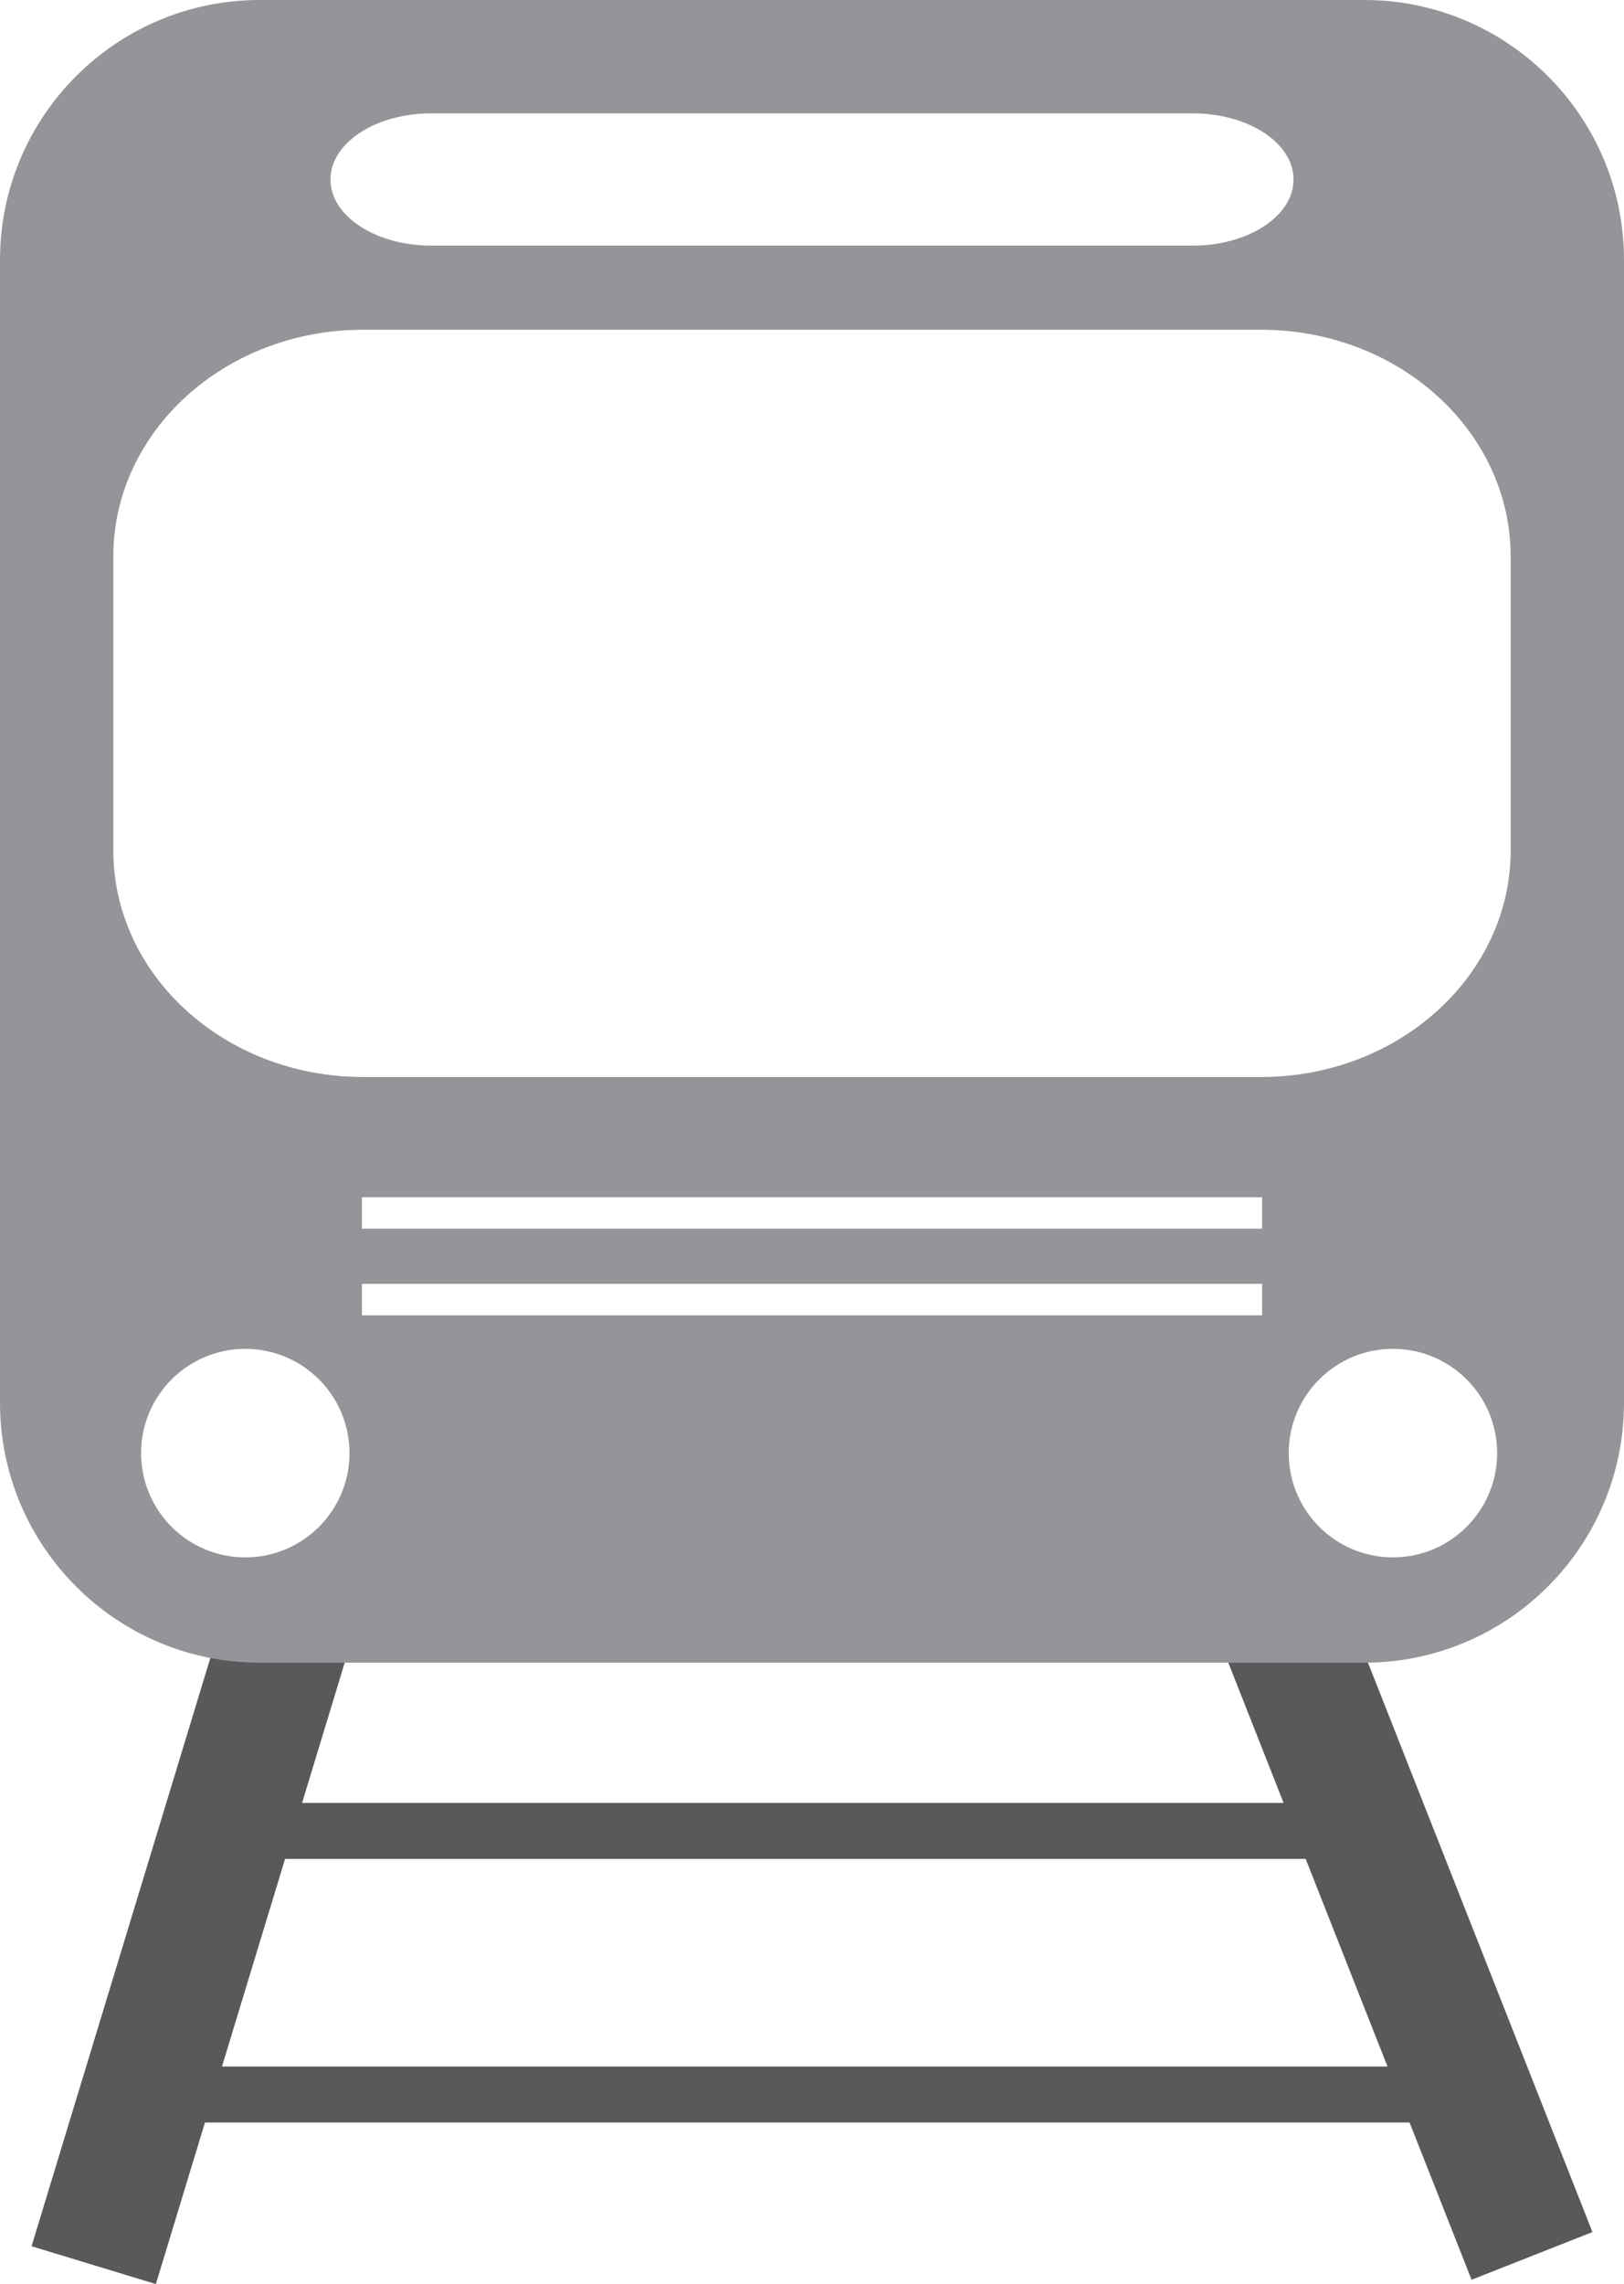
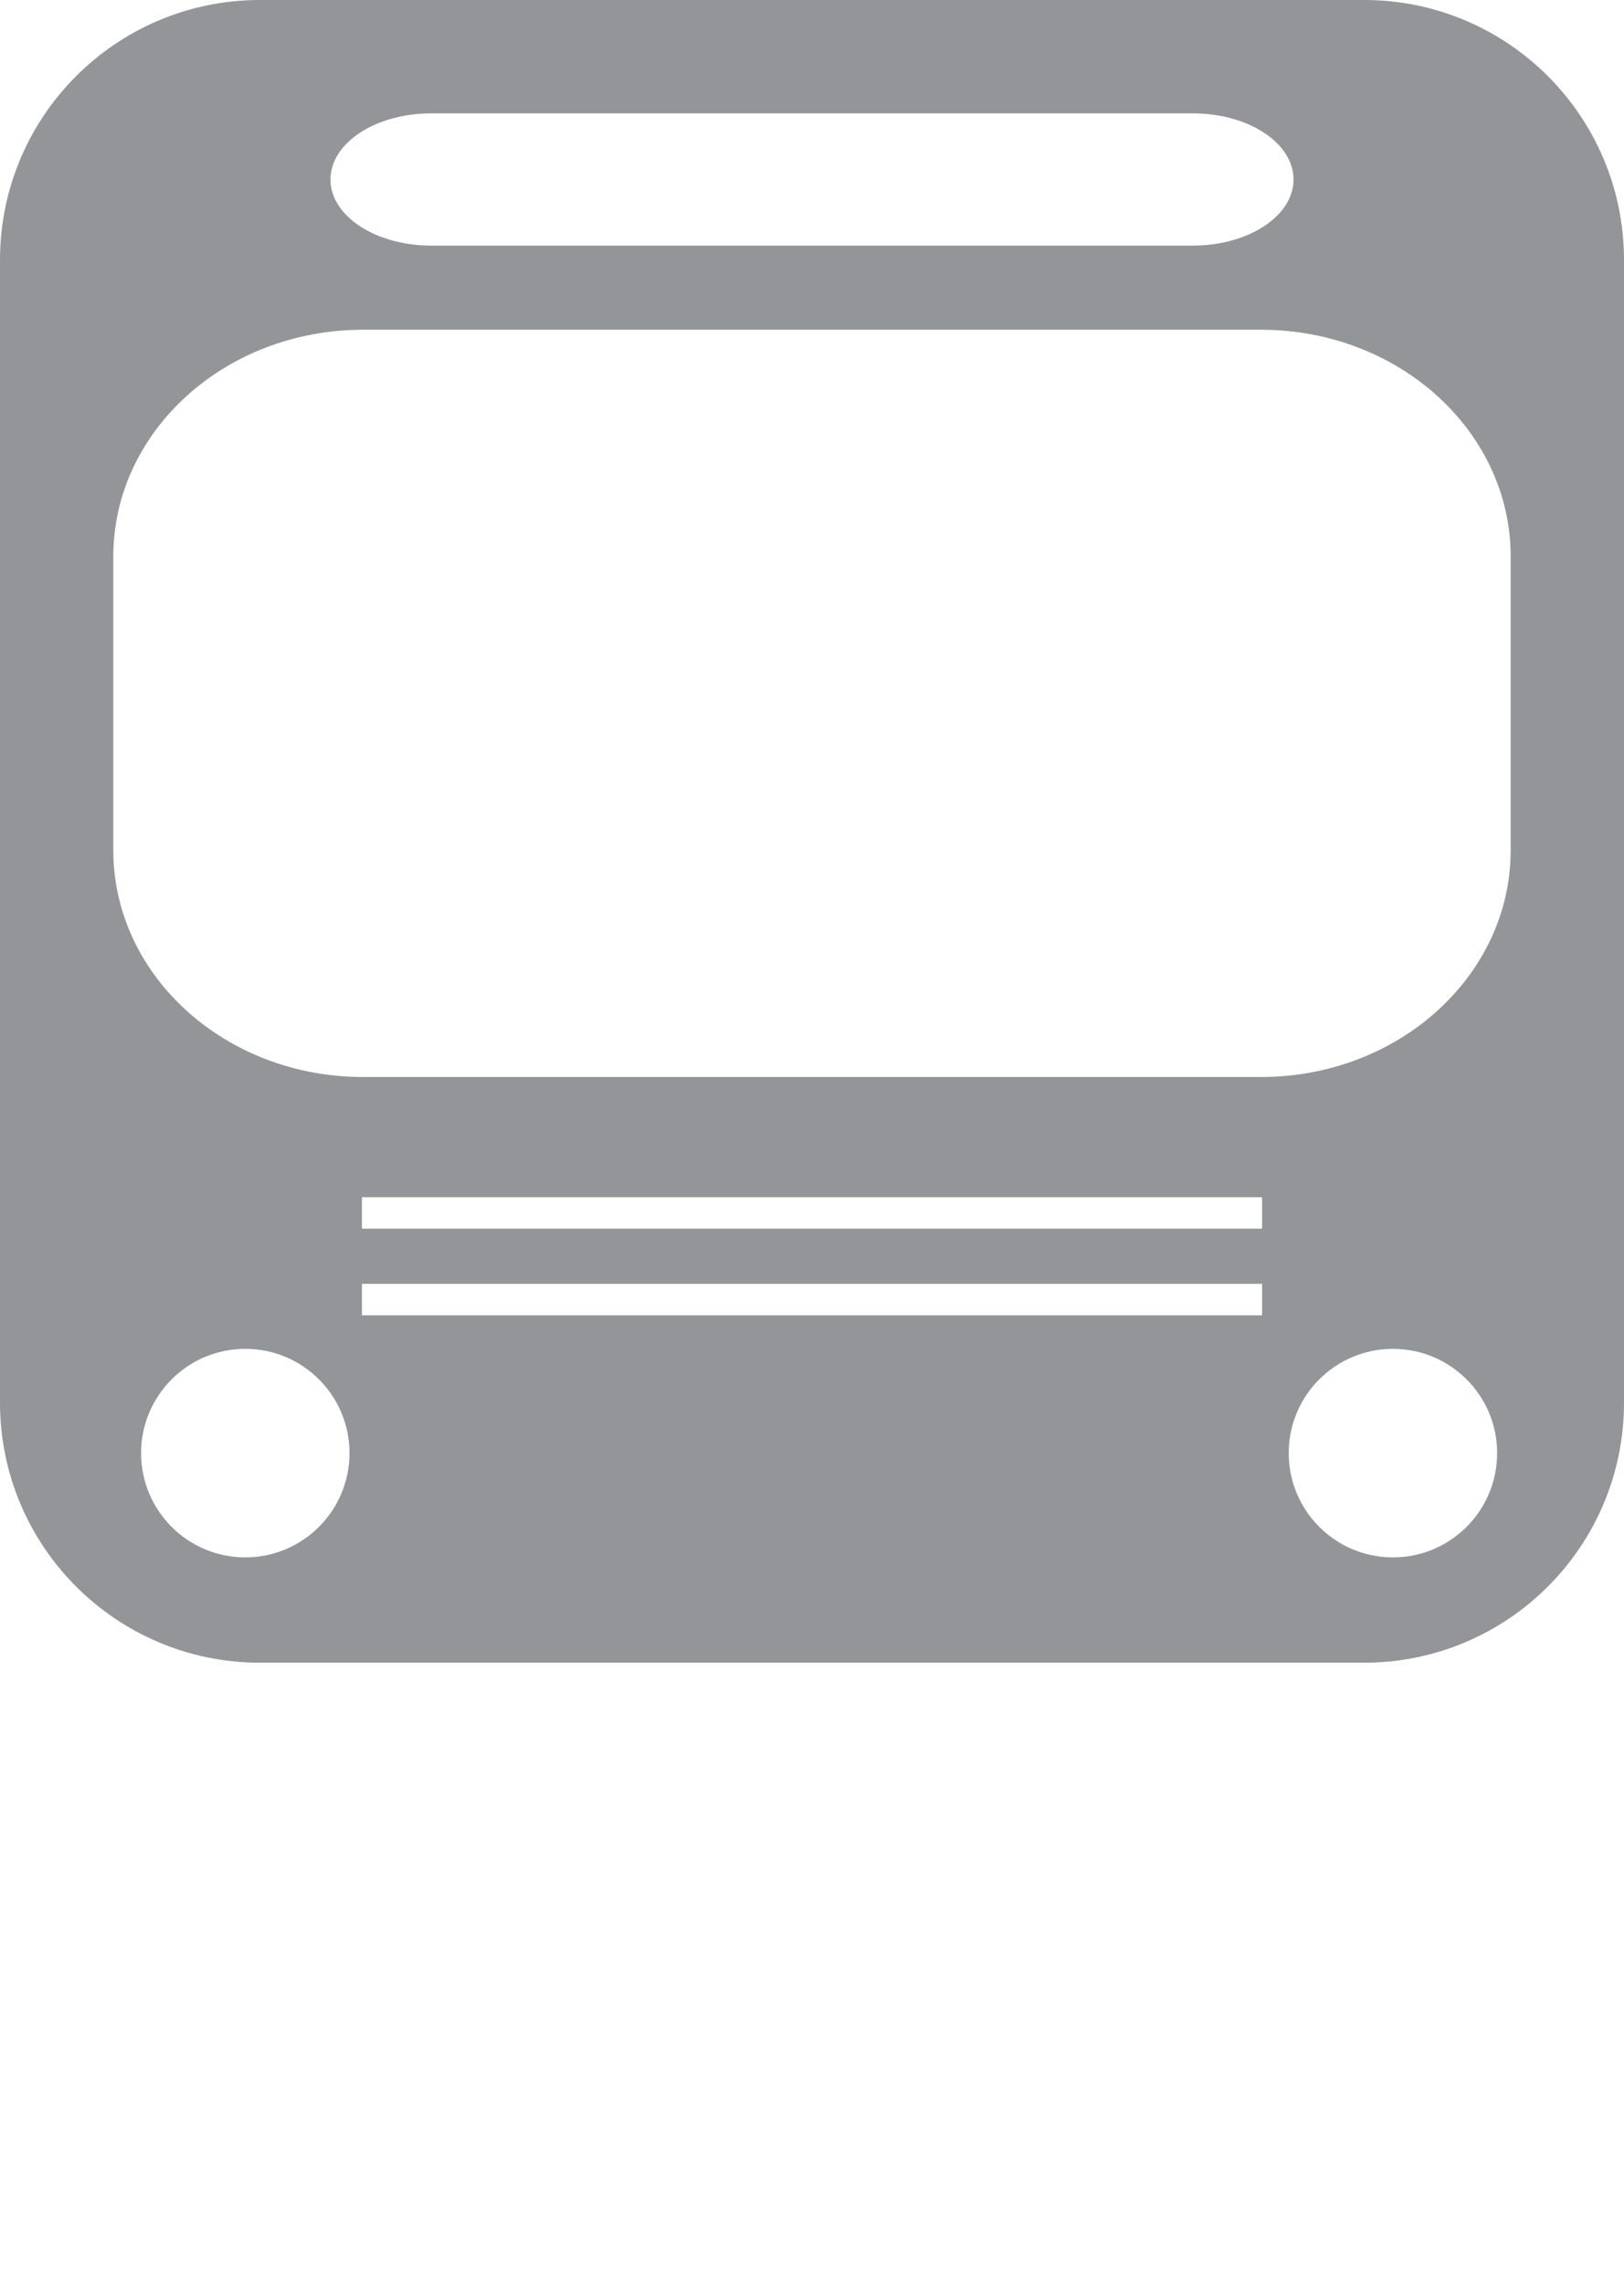
<svg xmlns="http://www.w3.org/2000/svg" version="1.1" id="Layer_1" x="0px" y="0px" width="102.5px" height="144.079px" viewBox="0 0 102.5 144.079" enable-background="new 0 0 102.5 144.079" xml:space="preserve">
-   <path fill="#58595B" d="M84.346,99.822l-7.629,3.008l4.298,10.897H19.067l3.585-11.791l-7.845-2.387L1.992,141.692l7.845,2.387  l3.1-10.193h76.029l3.913,9.921l7.629-3.009L84.346,99.822z M14.01,130.356l3.983-13.099h64.415l5.166,13.099H14.01z" />
  <path fill="#939598" d="M86.1,0H16.4C7.343,0,0,7.342,0,16.4v72.082c0,9.058,7.343,16.4,16.4,16.4h69.7  c9.057,0,16.4-7.343,16.4-16.4V16.4C102.5,7.342,95.157,0,86.1,0z M27.214,7.151h48.071c3.512,0,6.357,1.868,6.357,4.171  c0,2.304-2.846,4.171-6.357,4.171H27.214c-3.511,0-6.356-1.868-6.356-4.171C20.858,9.02,23.703,7.151,27.214,7.151z M15.482,98.239  c-3.633,0-6.577-2.944-6.577-6.577s2.944-6.577,6.577-6.577s6.577,2.944,6.577,6.577S19.115,98.239,15.482,98.239z M79.657,82.97  H22.844v-1.986h56.813V82.97z M79.657,77.503H22.844v-1.985h56.813V77.503z M87.915,98.239c-3.633,0-6.576-2.944-6.576-6.577  s2.943-6.577,6.576-6.577s6.578,2.944,6.578,6.577S91.547,98.239,87.915,98.239z M95.348,53.63c0,7.901-7.055,14.307-15.758,14.307  H22.91c-8.703,0-15.759-6.406-15.759-14.307V35.108c0-7.901,7.056-14.307,15.759-14.307h56.68c8.703,0,15.758,6.405,15.758,14.307  V53.63z" />
</svg>